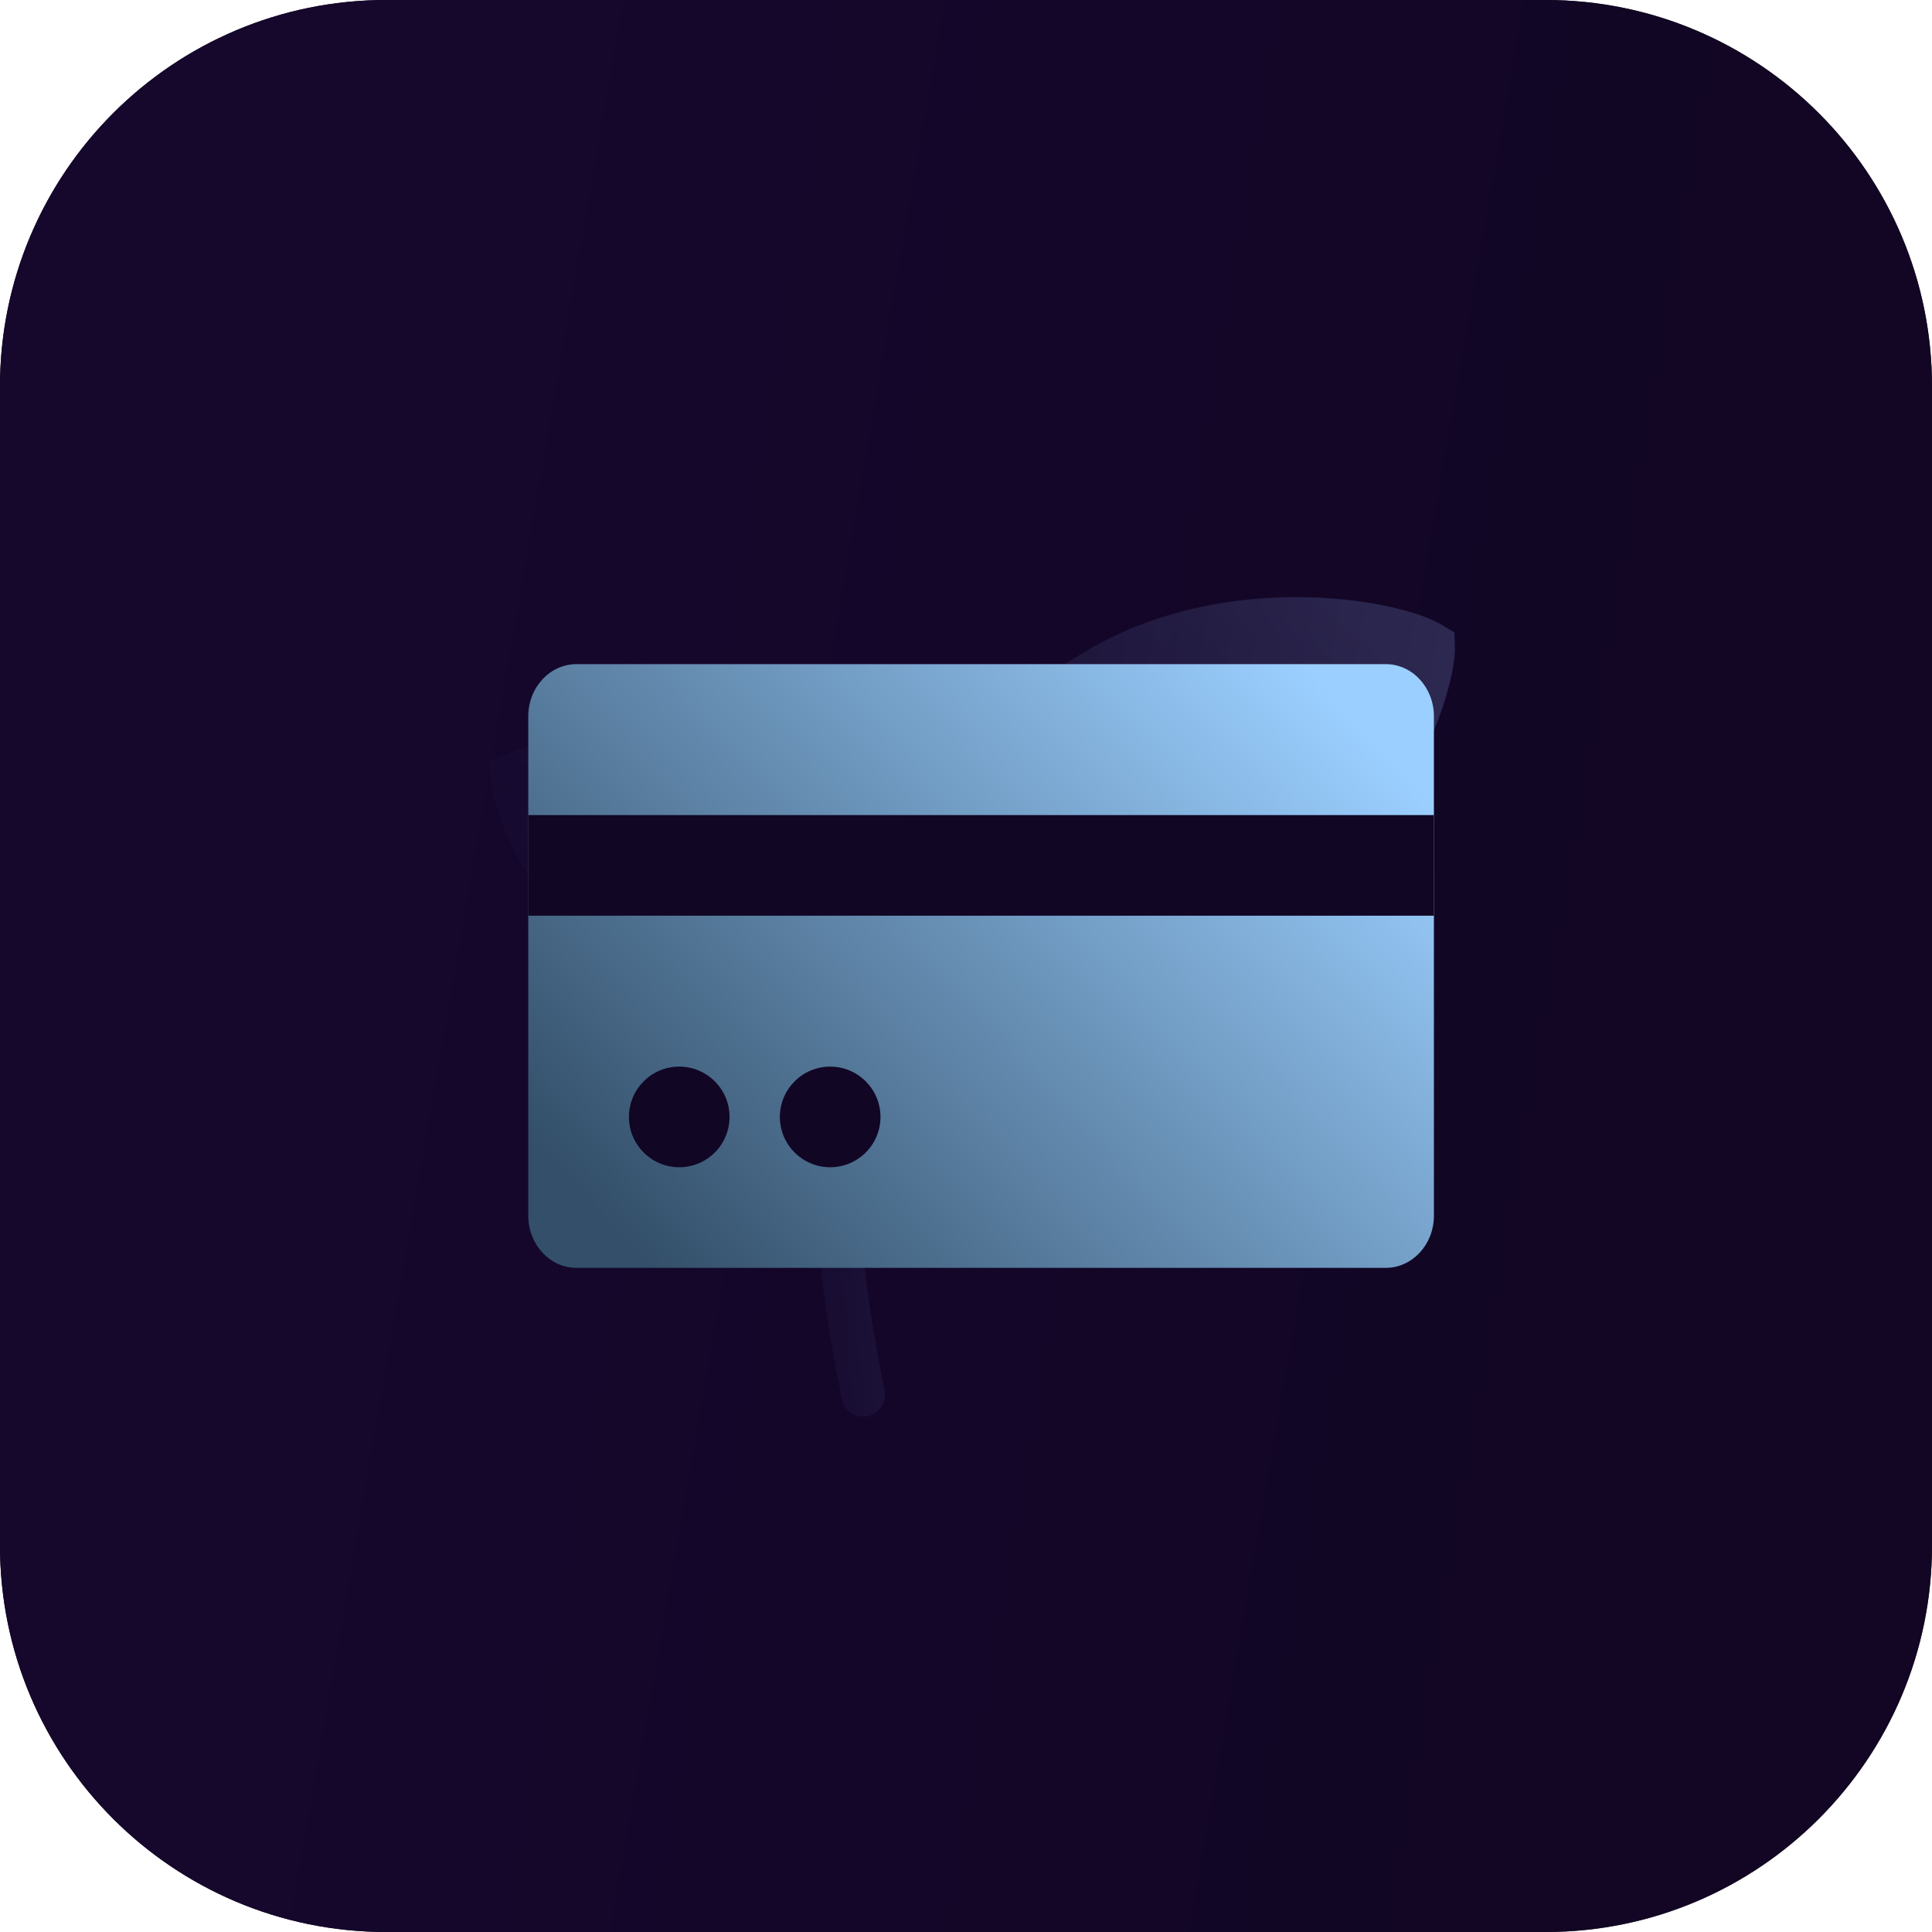
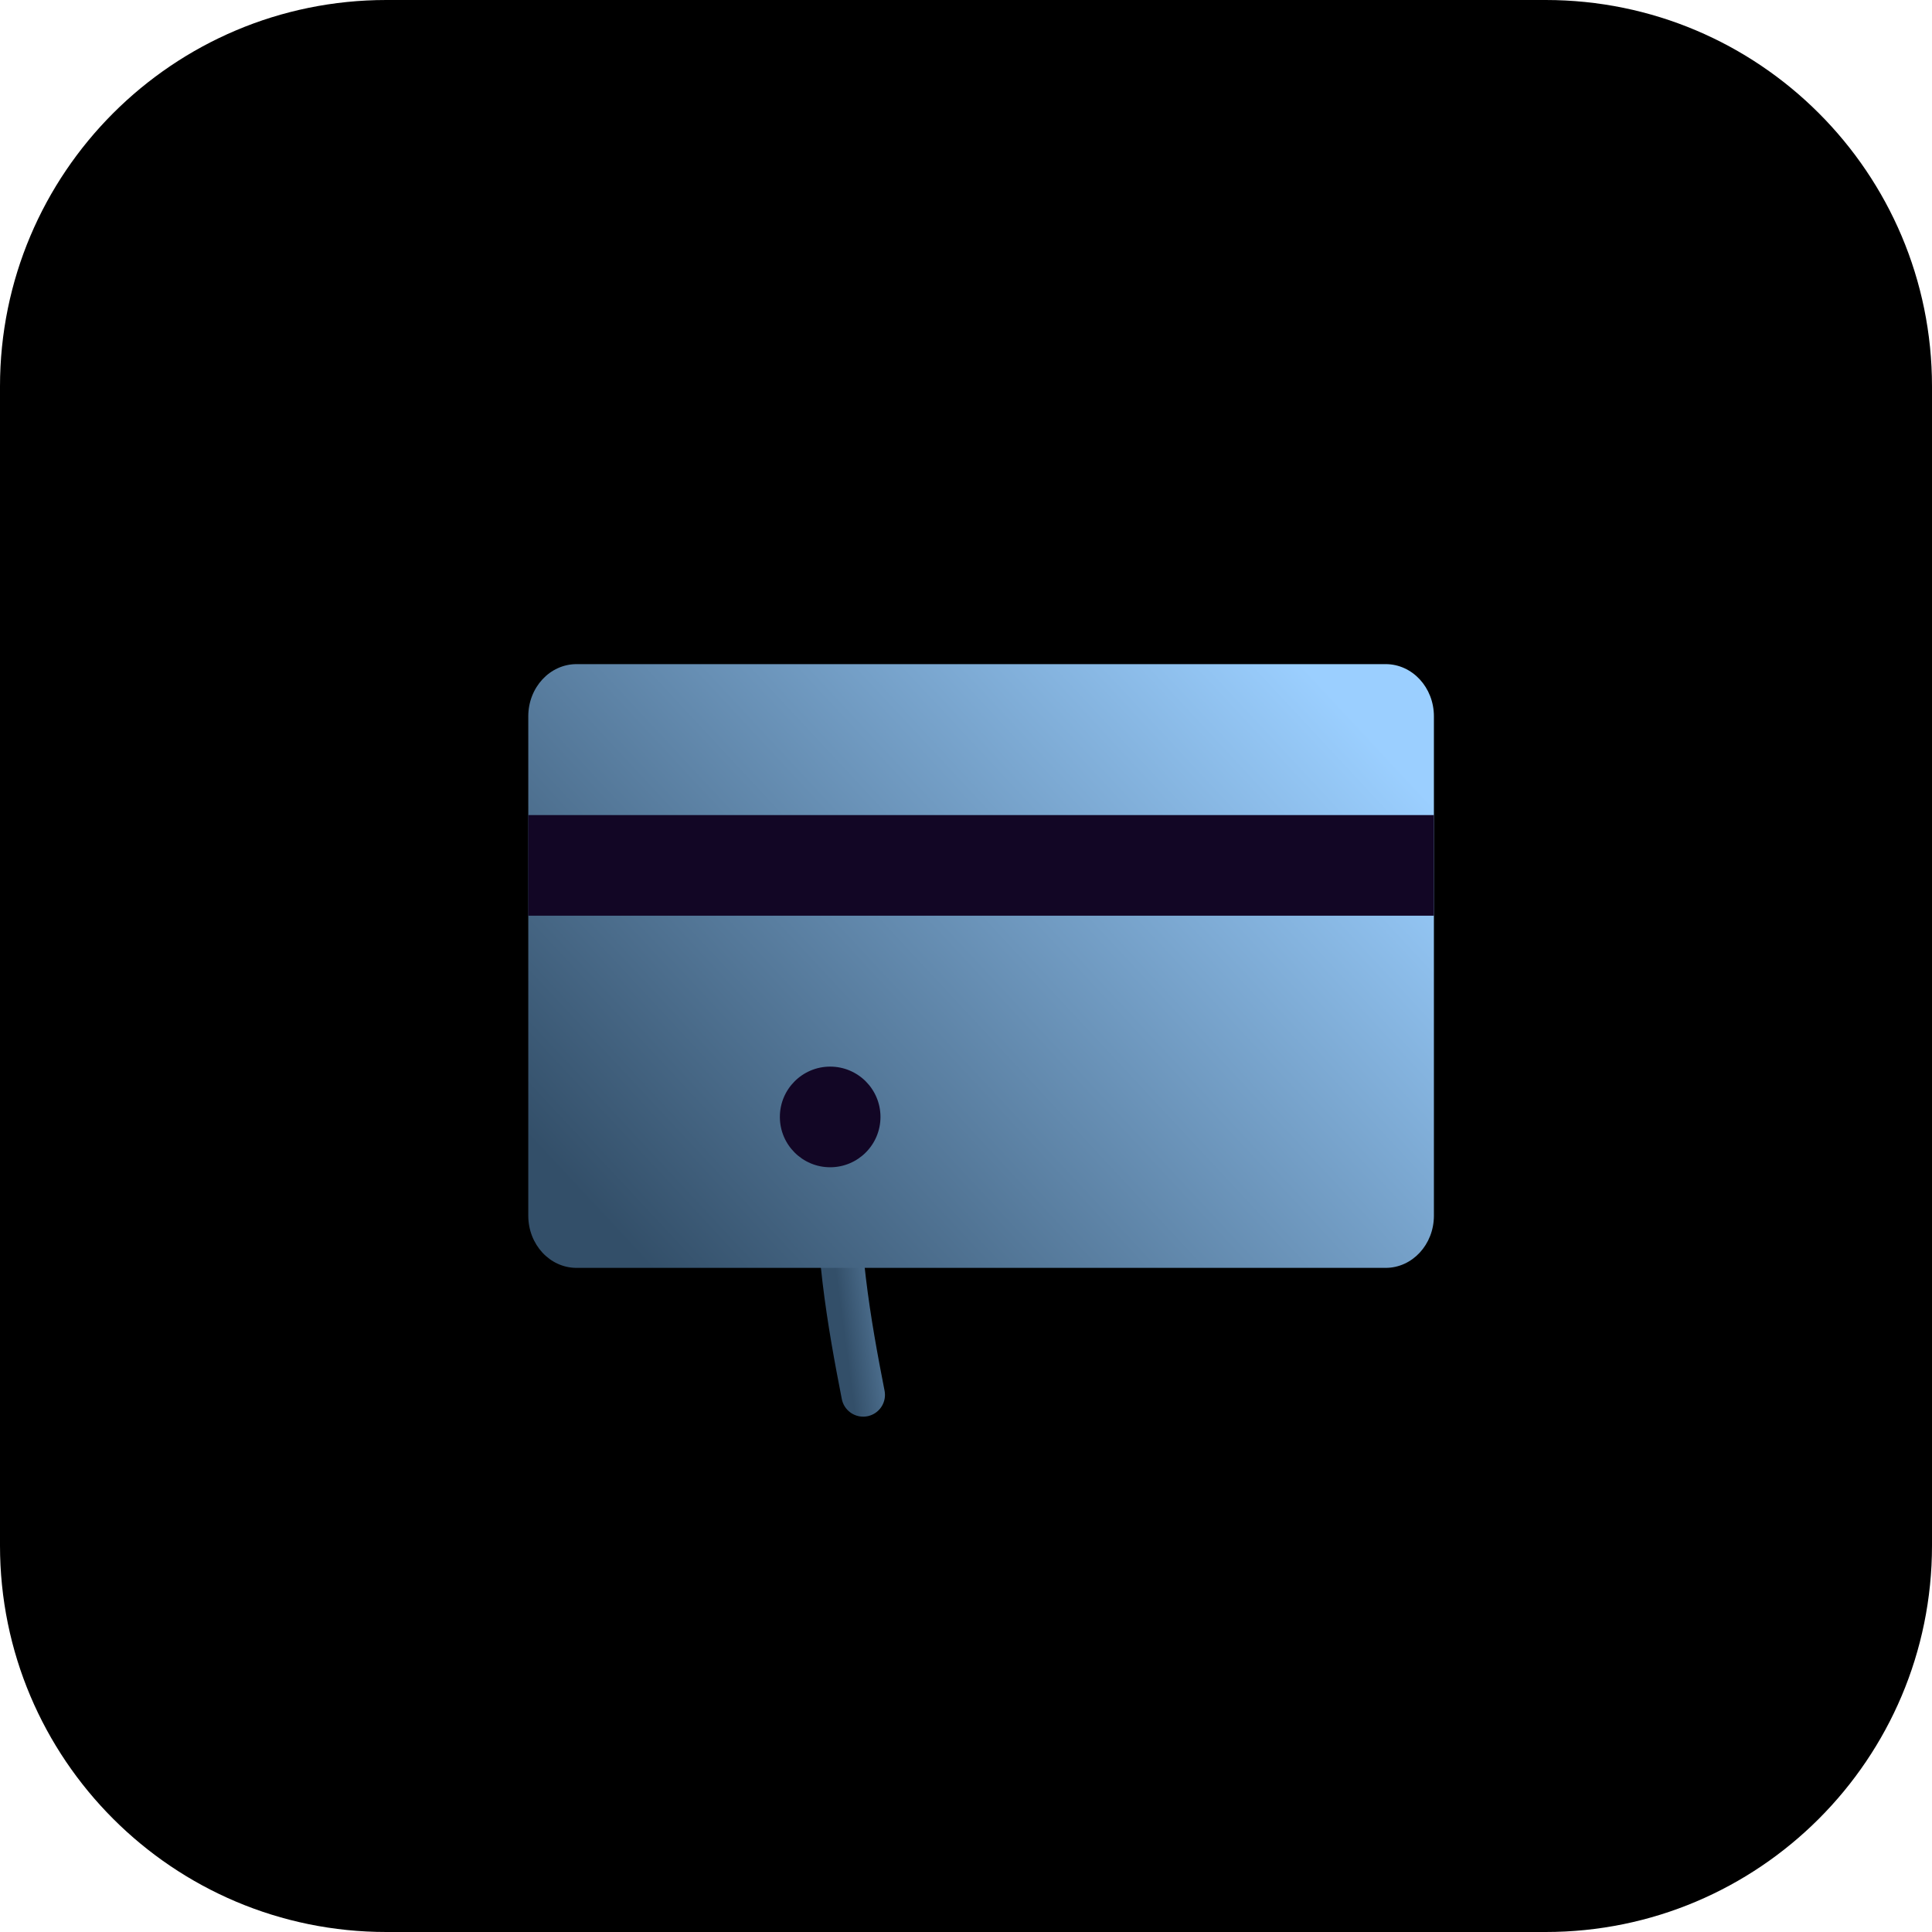
<svg xmlns="http://www.w3.org/2000/svg" width="64" height="64" viewBox="0 0 64 64" fill="none">
  <path d="M0 12.8C0 5.731 5.731 0 12.8 0H51.2C58.269 0 64 5.731 64 12.8V32V51.2C64 58.269 58.269 64 51.2 64H12.8C5.731 64 0 58.269 0 51.2V32V12.8Z" fill="black" />
  <path d="M28.594 46.207C27.7 41.636 26.499 34.617 31.27 30.085" stroke="url(#paint0_linear_3789_2275)" stroke-width="1.443" stroke-linecap="round" />
-   <path d="M41.253 30.432C38.792 31.853 36.298 32.594 34.28 32.677C32.217 32.762 30.9 32.166 30.366 31.241C29.831 30.316 29.974 28.877 31.079 27.132C32.16 25.427 34.049 23.637 36.51 22.216C38.881 20.847 41.584 20.507 43.781 20.631C44.877 20.693 45.821 20.87 46.505 21.075C46.849 21.178 47.108 21.284 47.281 21.375C47.317 21.393 47.346 21.41 47.369 21.424C47.37 21.451 47.369 21.484 47.368 21.525C47.36 21.72 47.321 21.997 47.239 22.346C47.075 23.041 46.755 23.947 46.261 24.927C45.27 26.892 43.624 29.063 41.253 30.432Z" fill="url(#paint1_linear_3789_2275)" stroke="url(#paint2_linear_3789_2275)" stroke-width="1.657" />
-   <path d="M24.102 26.359C25.757 27.315 27.015 28.512 27.727 29.636C28.463 30.799 28.5 31.666 28.21 32.169C27.919 32.672 27.149 33.074 25.774 33.018C24.445 32.963 22.779 32.472 21.124 31.517C19.559 30.613 18.464 29.174 17.802 27.86C17.472 27.206 17.261 26.606 17.154 26.153C17.115 25.986 17.092 25.849 17.081 25.744C17.177 25.701 17.307 25.652 17.471 25.603C17.917 25.469 18.542 25.352 19.274 25.31C20.743 25.227 22.537 25.456 24.102 26.359Z" fill="url(#paint3_linear_3789_2275)" stroke="url(#paint4_linear_3789_2275)" stroke-width="1.657" />
  <path d="M32.138 30.412C34.407 26.627 38.092 23.903 42.377 22.844L44.393 22.345L42.502 23.202C38.637 24.954 35.124 27.397 32.138 30.412Z" fill="black" />
-   <path d="M26.887 30.686C25.294 28.508 22.898 27.054 20.23 26.648L18.974 26.457L20.174 26.873C22.625 27.725 24.901 29.017 26.887 30.686Z" fill="black" />
-   <path d="M0 12.8C0 5.731 5.731 0 12.8 0H51.2C58.269 0 64 5.731 64 12.8V32V51.2C64 58.269 58.269 64 51.2 64H12.8C5.731 64 0 58.269 0 51.2V32V12.8Z" fill="url(#paint5_linear_3789_2275)" />
  <path d="M45.901 42H19.099C18.215 42 17.5 41.227 17.5 40.271V23.729C17.5 22.773 18.215 22 19.099 22H45.901C46.785 22 47.5 22.773 47.5 23.729V40.271C47.5 41.227 46.785 42 45.901 42Z" fill="url(#paint6_linear_3789_2275)" />
  <path d="M17.5 28.667H47.5" stroke="#120625" stroke-width="3.333" stroke-miterlimit="10" />
-   <path d="M20.834 37C20.834 36.08 21.58 35.333 22.5 35.333C23.421 35.333 24.167 36.08 24.167 37C24.167 37.92 23.421 38.667 22.5 38.667C21.58 38.667 20.834 37.92 20.834 37Z" fill="#120625" />
  <path d="M25.834 37C25.834 36.08 26.58 35.333 27.5 35.333C28.421 35.333 29.167 36.08 29.167 37C29.167 37.92 28.421 38.667 27.5 38.667C26.58 38.667 25.834 37.92 25.834 37Z" fill="#120625" />
  <defs>
    <linearGradient id="paint0_linear_3789_2275" x1="30.765" y1="30.085" x2="26.147" y2="30.707" gradientUnits="userSpaceOnUse">
      <stop stop-color="#9BCFFF" />
      <stop offset="1" stop-color="#334F69" />
    </linearGradient>
    <linearGradient id="paint1_linear_3789_2275" x1="44.873" y1="20.608" x2="31.9" y2="32.15" gradientUnits="userSpaceOnUse">
      <stop stop-color="#9BCFFF" />
      <stop offset="1" stop-color="#334F69" />
    </linearGradient>
    <linearGradient id="paint2_linear_3789_2275" x1="44.873" y1="20.608" x2="31.9" y2="32.15" gradientUnits="userSpaceOnUse">
      <stop stop-color="#9BCFFF" />
      <stop offset="1" stop-color="#334F69" />
    </linearGradient>
    <linearGradient id="paint3_linear_3789_2275" x1="26.749" y1="25.294" x2="18.429" y2="32.847" gradientUnits="userSpaceOnUse">
      <stop stop-color="#9BCFFF" />
      <stop offset="1" stop-color="#334F69" />
    </linearGradient>
    <linearGradient id="paint4_linear_3789_2275" x1="26.749" y1="25.294" x2="18.429" y2="32.847" gradientUnits="userSpaceOnUse">
      <stop stop-color="#9BCFFF" />
      <stop offset="1" stop-color="#334F69" />
    </linearGradient>
    <linearGradient id="paint5_linear_3789_2275" x1="15.662" y1="2.33015e-06" x2="58.157" y2="7.368" gradientUnits="userSpaceOnUse">
      <stop stop-color="#16072D" />
      <stop offset="1" stop-color="#16072D" stop-opacity="0.8" />
    </linearGradient>
    <linearGradient id="paint6_linear_3789_2275" x1="43.172" y1="22" x2="21.597" y2="42.097" gradientUnits="userSpaceOnUse">
      <stop stop-color="#9BCFFF" />
      <stop offset="1" stop-color="#334F69" />
    </linearGradient>
  </defs>
</svg>